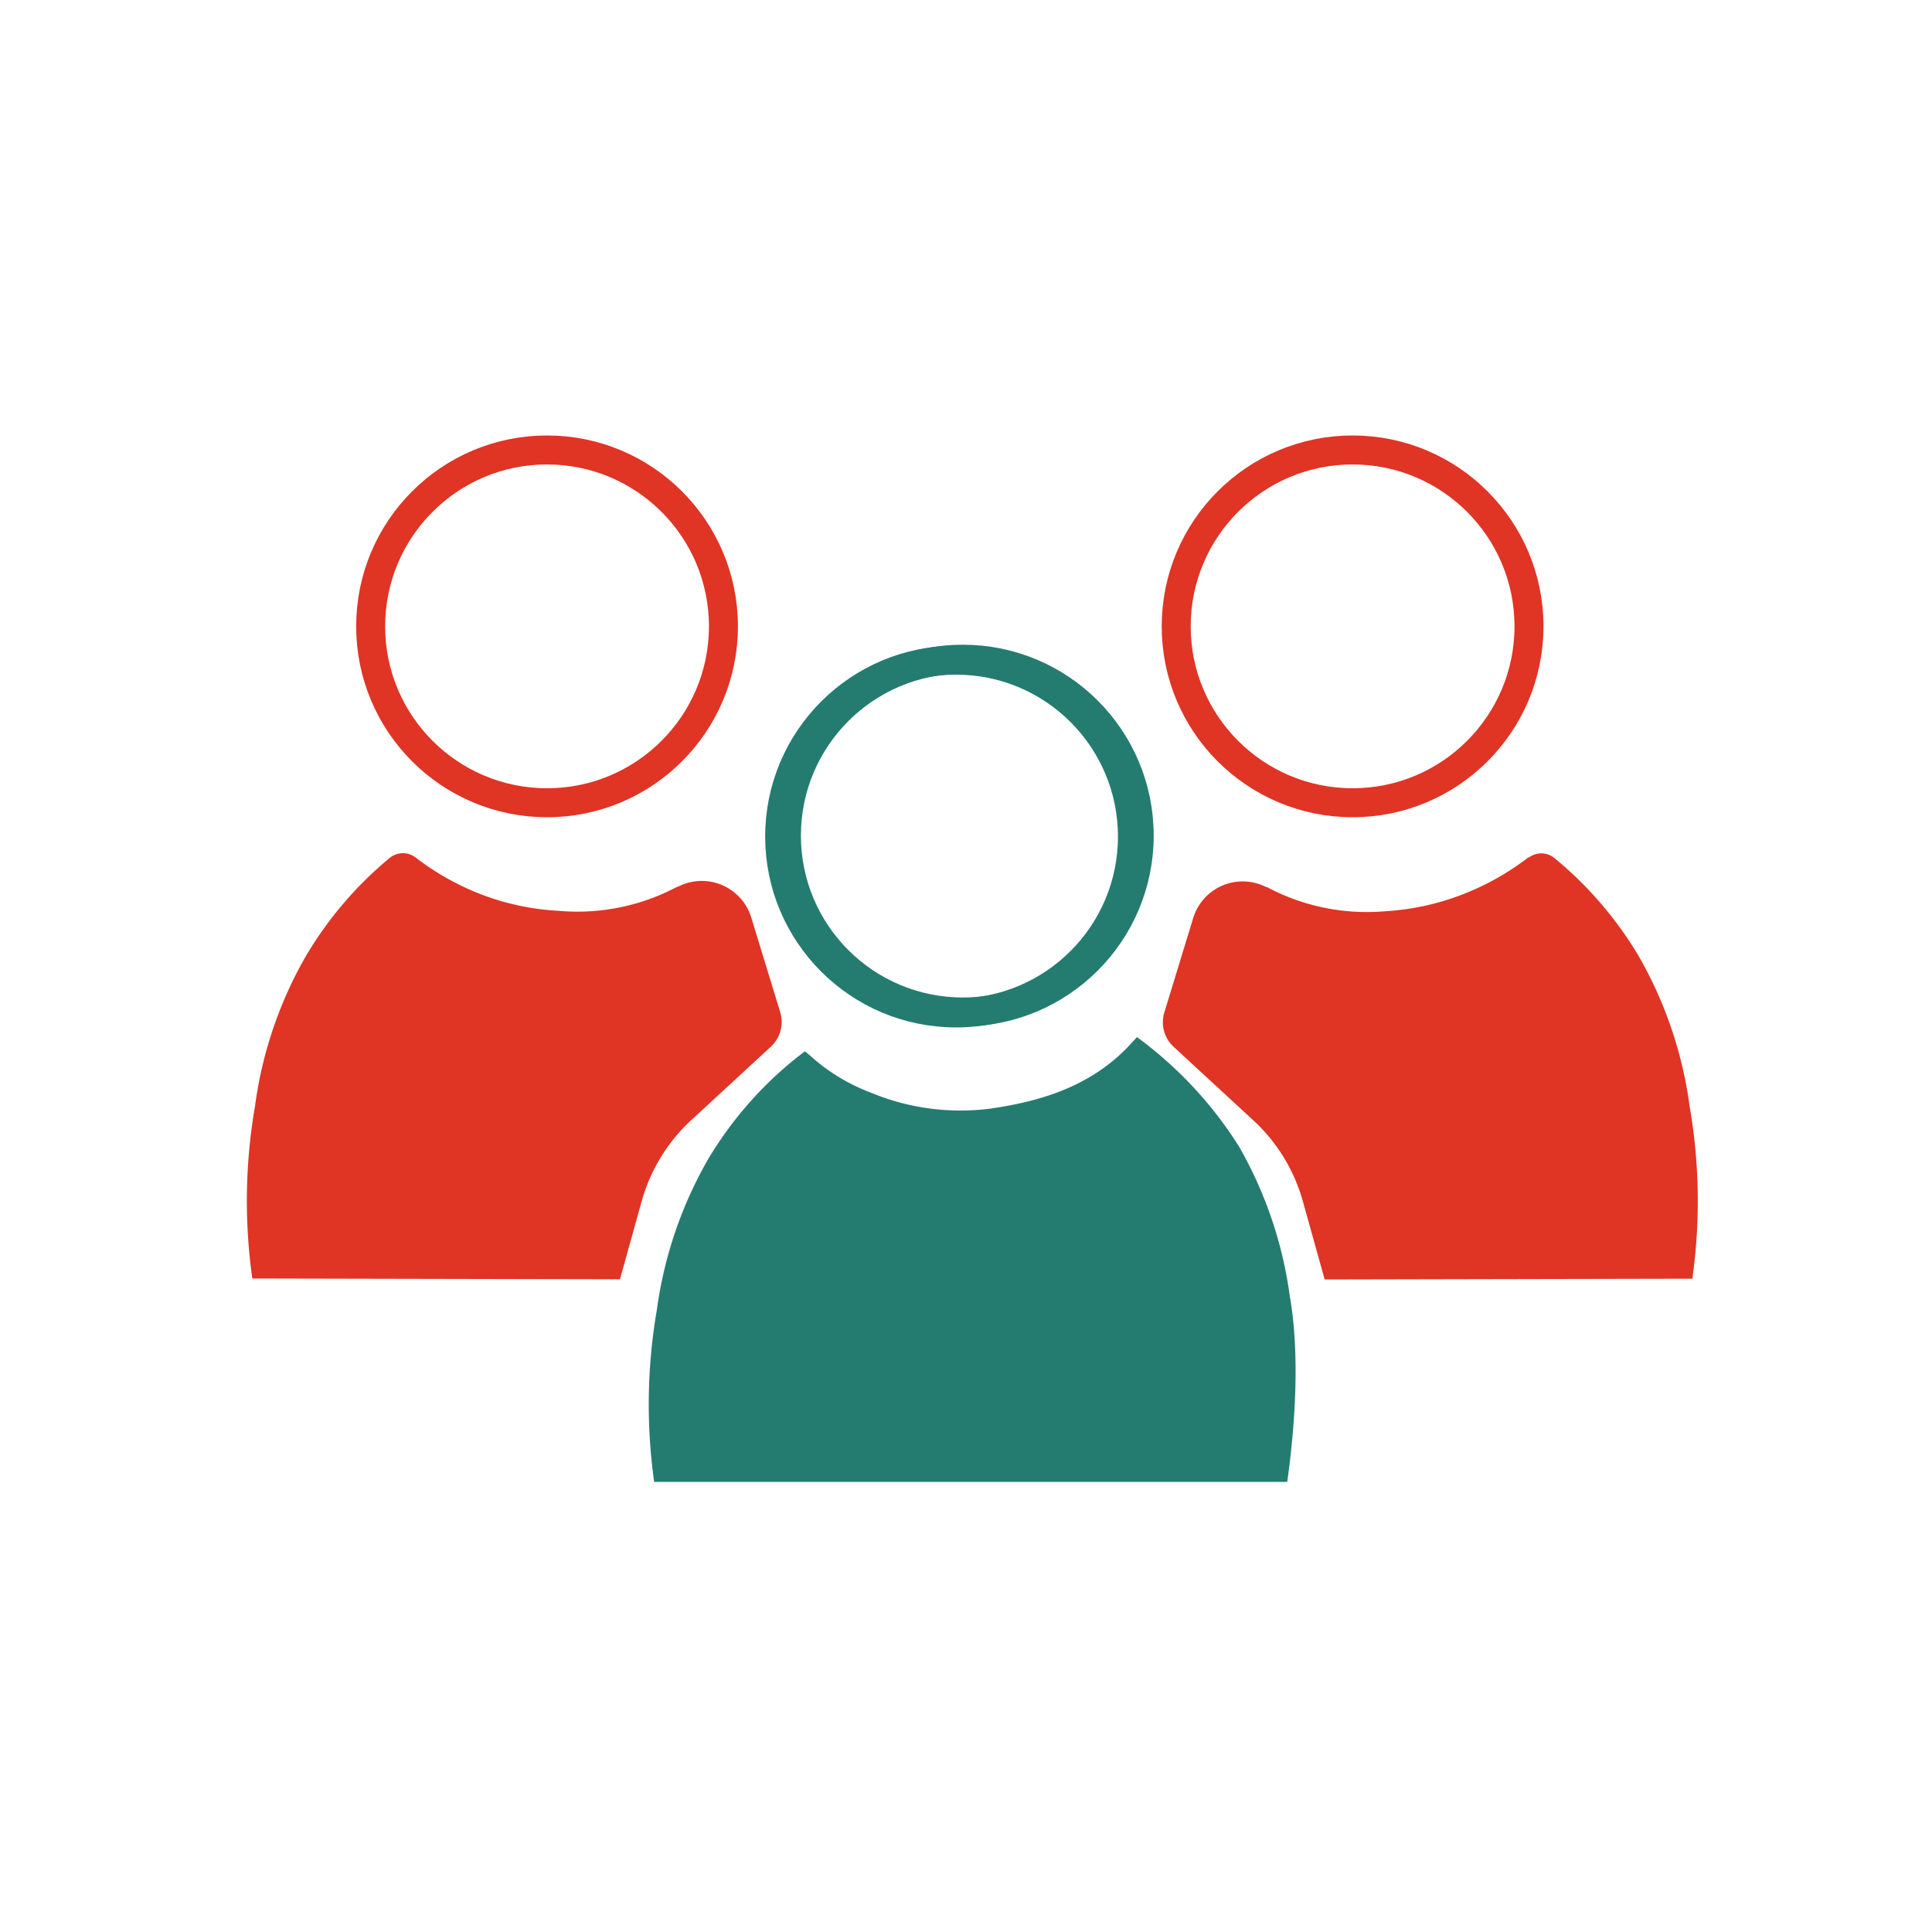
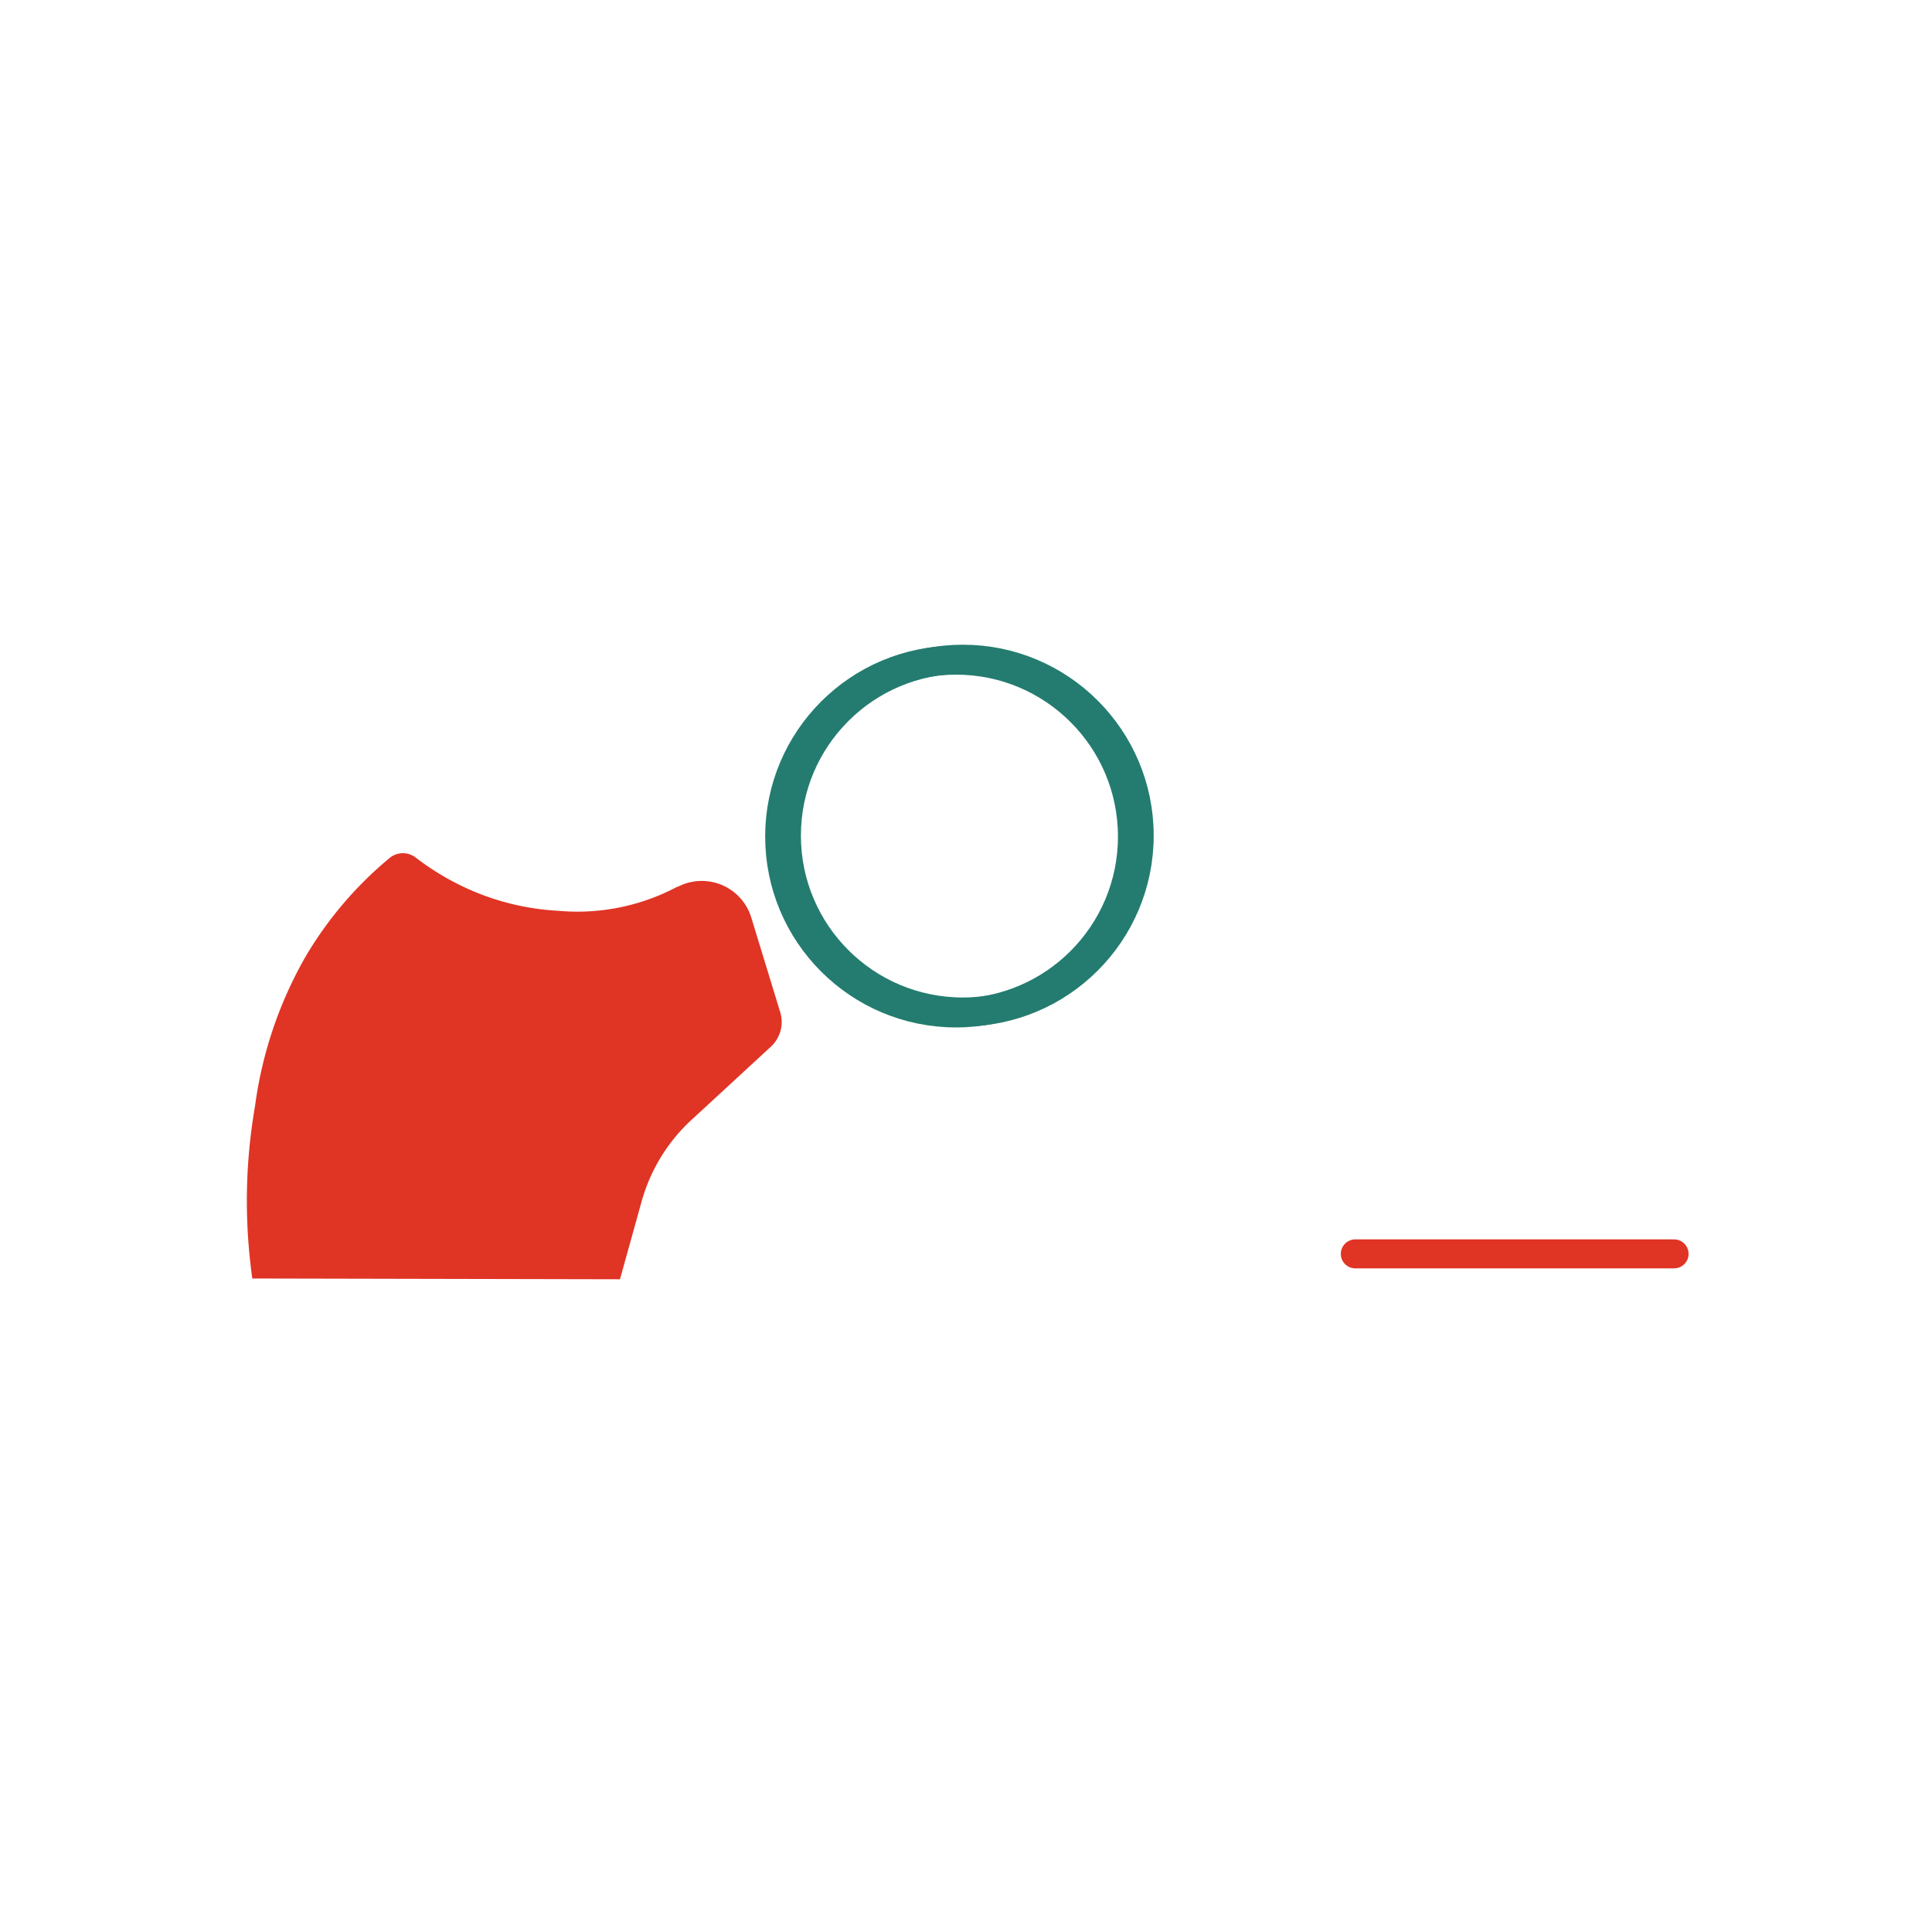
<svg xmlns="http://www.w3.org/2000/svg" id="Layer_1" data-name="Layer 1" viewBox="0 0 200 200">
  <defs>
    <style>.cls-1,.cls-2,.cls-4{fill:none;stroke-width:3px;}.cls-1{stroke:#247c70;stroke-linejoin:round;}.cls-1,.cls-4{stroke-linecap:round;}.cls-2,.cls-4{stroke:#e03425;stroke-miterlimit:10;}.cls-3{fill:#247c70;}.cls-5{fill:#e03425;}</style>
  </defs>
  <g id="Group_134" data-name="Group 134">
    <g id="Group_133" data-name="Group 133">
      <circle id="Ellipse_8" data-name="Ellipse 8" class="cls-1" cx="99.67" cy="86.5" r="18.26" />
-       <circle id="Ellipse_9" data-name="Ellipse 9" class="cls-2" cx="140.02" cy="64.84" r="18.26" />
-       <circle id="Ellipse_10" data-name="Ellipse 10" class="cls-2" cx="56.63" cy="64.84" r="18.26" />
      <circle id="Ellipse_11" data-name="Ellipse 11" class="cls-1" cx="98.97" cy="86.6" r="18.26" />
-       <path id="Line_2" data-name="Line 2" class="cls-3" d="M67.71,153.41h65.54c.84-5.92,1.31-13.26.28-19.16a42.65,42.65,0,0,0-5.29-15.6,41.36,41.36,0,0,0-10.54-11.29l-1,1.08c-3.81,3.91-8.67,5.52-14.08,6.31a24.14,24.14,0,0,1-12.54-1.67,19.58,19.58,0,0,1-6.29-3.87l-.47-.38a39,39,0,0,0-10,11.14A42.84,42.84,0,0,0,68,135.58a57.63,57.63,0,0,0-.28,17.83" />
      <line id="Line_4" data-name="Line 4" class="cls-4" x1="140.3" y1="129.8" x2="173.3" y2="129.8" />
      <path id="Path_25" data-name="Path 25" class="cls-5" d="M43,88.75a2.16,2.16,0,0,0-2.67.07A39,39,0,0,0,31.7,98.91a42.36,42.36,0,0,0-5.3,15.6,57.39,57.39,0,0,0-.28,17.84l38.06.08,2.24-8.06a18.1,18.1,0,0,1,5.35-8.61h0l8-7.38a3.47,3.47,0,0,0,1-3.59l-3-9.81a5.36,5.36,0,0,0-7.58-3.19l-.07,0a22,22,0,0,1-12.27,2.5A26.4,26.4,0,0,1,50,92.66a27.18,27.18,0,0,1-7-3.91Z" />
-       <path id="Path_25-2" data-name="Path 25" class="cls-5" d="M158.22,88.75a27.18,27.18,0,0,1-7,3.91,26.4,26.4,0,0,1-7.8,1.67,22,22,0,0,1-12.27-2.5l-.07,0A5.36,5.36,0,0,0,123.53,95l-3,9.81a3.47,3.47,0,0,0,1,3.59l8,7.38h0a18,18,0,0,1,5.35,8.61l2.25,8.06,38.06-.08a57.39,57.39,0,0,0-.28-17.84,42.54,42.54,0,0,0-5.3-15.6,38.84,38.84,0,0,0-8.68-10.09,2.15,2.15,0,0,0-2.66-.07Z" />
    </g>
  </g>
</svg>